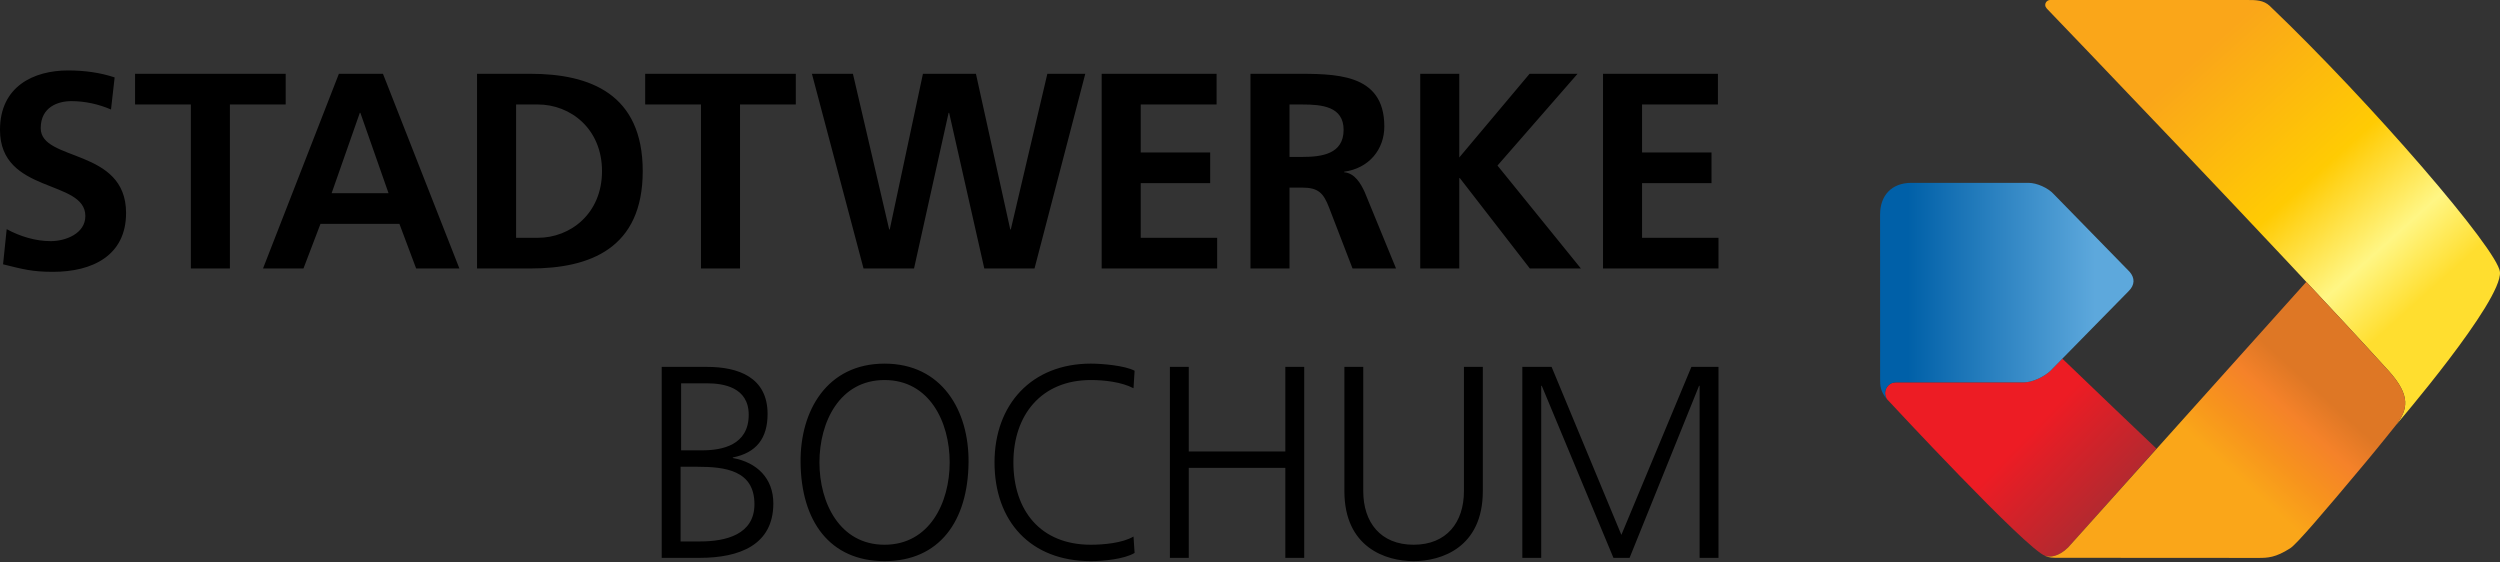
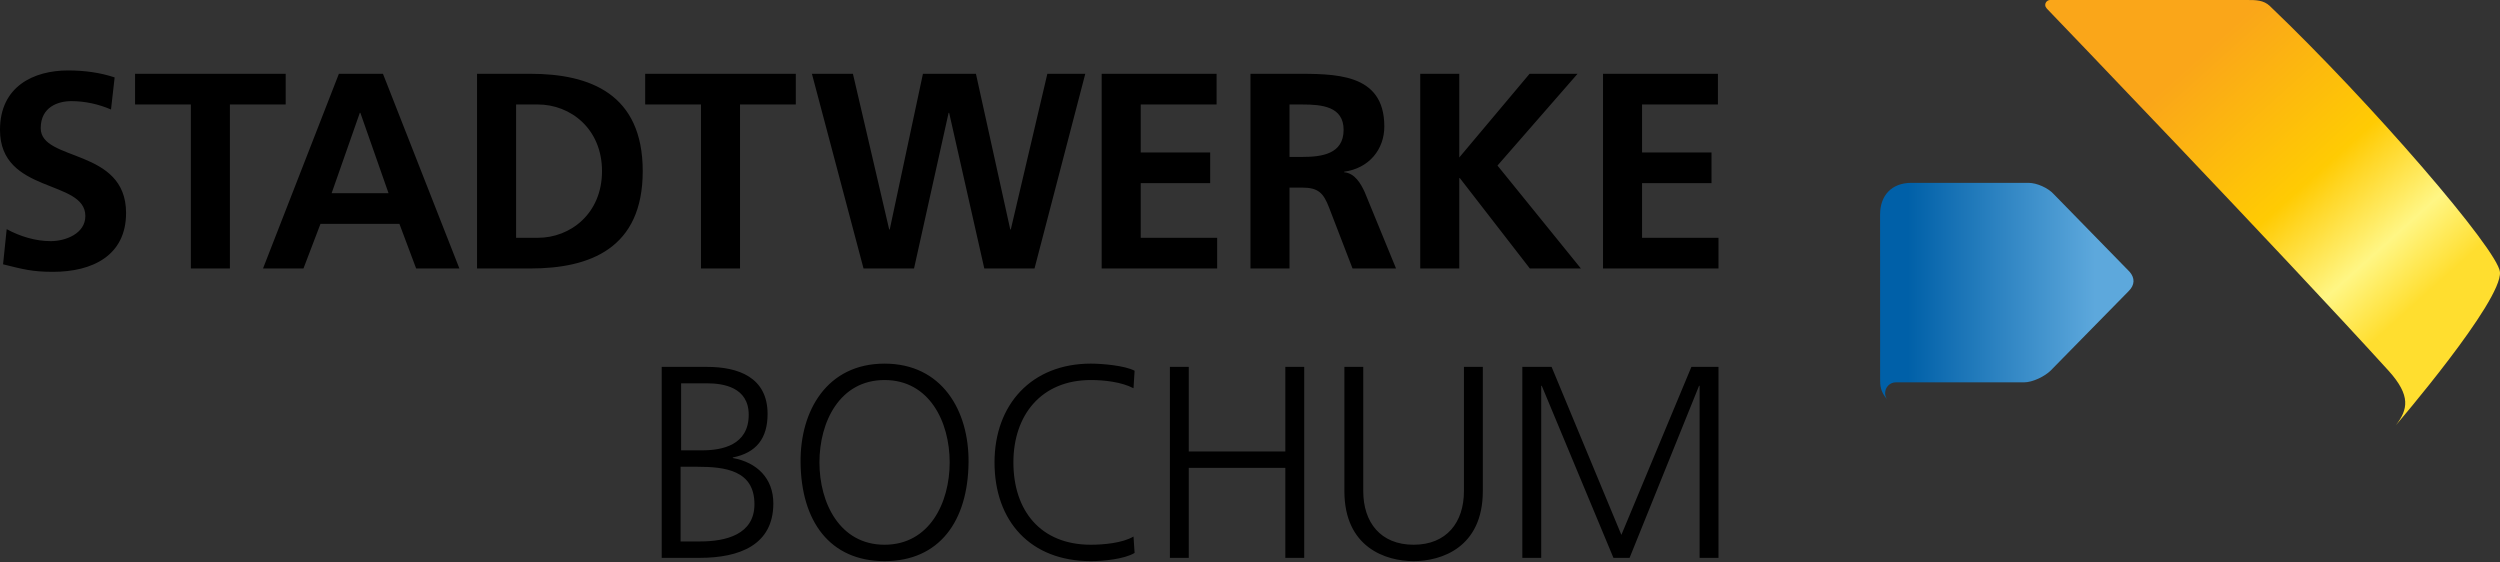
<svg xmlns="http://www.w3.org/2000/svg" width="100%" height="100%" viewBox="0 0 1600 360" version="1.1" xml:space="preserve" style="fill-rule:evenodd;clip-rule:evenodd;stroke-linejoin:round;stroke-miterlimit:2;">
  <rect x="0" y="0" width="1600" height="360" fill="#333333" stroke="none" />
-   <path d="M1312.48,237.103c-3.826,3.812 -11.637,7.6 -17.063,7.6l-82.115,0c-3.771,0 -6.831,3.127 -6.831,6.89c-0,1.46 0.479,2.837 1.282,3.953c-0,0.021 89.753,96.709 101.208,100.182c2.766,1.113 8.551,0.633 14.593,-5.314l56.575,-63.299c-11.355,-10.83 -38.45,-36.556 -60.235,-57.572l-7.414,7.56Z" style="fill:url(#_Linear1);fill-rule:nonzero;" />
  <path d="M1438.05,0l-125.9,0c-1.766,-0 -3.201,1.427 -3.201,3.188c0,0.914 0.422,1.609 1.03,2.324c4.532,4.706 148.33,154.355 218.746,231.806c14.473,16.049 12.273,24.861 4.602,34.856c0,0 68.308,-79.51 66.641,-98.098c-1.311,-14.192 -82.334,-108.225 -147.267,-170.226c-3.995,-3.817 -8.936,-3.85 -14.651,-3.85Z" style="fill:url(#_Linear2);fill-rule:nonzero;" />
  <path d="M1223.34,117.021c-12.696,0 -20.082,8.039 -20.082,20.284c0,12.642 0.029,80.114 0.029,105.475c0,3.648 0.042,7.8 4.438,12.745c0.008,0.009 0.012,0.017 0.024,0.021c-0.794,-1.116 -1.273,-2.493 -1.273,-3.953c-0,-3.763 3.06,-6.89 6.831,-6.89l82.115,0c5.426,0 13.237,-3.788 17.063,-7.6l7.414,-7.56l42.54,-43.325c3.825,-3.842 4.028,-8.242 0.476,-12.307l-48.359,-49.5c-3.585,-4.073 -10.942,-7.39 -16.342,-7.39l-74.874,0Z" style="fill:url(#_Linear3);fill-rule:nonzero;" />
-   <path d="M1323.56,350.414c-6.042,5.947 -11.827,6.427 -14.593,5.314c-0.178,-0.058 -0.422,-0.186 -0.633,-0.268c1.133,0.645 2.981,1.525 7.001,1.525l129.973,0.079c5.864,0 11,-0.116 20.466,-6.203c4.044,-2.589 20.651,-21.946 48.437,-55.194c8.866,-10.611 19.121,-23.493 19.121,-23.493c7.671,-9.995 9.871,-18.807 -4.602,-34.856c-14.941,-16.426 -33.153,-36.102 -52.68,-56.948l-152.49,170.044Z" style="fill:url(#_Linear4);fill-rule:nonzero;" />
  <path d="M1025.93,171.831l73.906,0l0,-19.634l-48.92,-0l-0,-34.985l44.458,-0l0,-19.639l-44.458,0l-0,-30.7l48.561,-0l-0,-19.643l-73.547,-0l0,124.601Zm-116.976,0l24.981,0l0,-57.845l0.364,0l44.806,57.845l32.669,0l-53.382,-65.871l51.24,-58.73l-30.7,-0l-44.997,53.556l0,-53.556l-24.981,-0l-0,124.601Zm-75.466,-71.401l-8.204,-0l-0,-33.558l8.204,-0c12.502,-0 26.421,1.249 26.421,16.235c-0,15.541 -14.101,17.323 -26.421,17.323m39.985,22.666c-2.498,-5.529 -6.418,-12.315 -13.208,-12.845l-0,-0.364c15.9,-2.142 25.701,-14.279 25.701,-28.918c-0,-34.629 -31.942,-33.74 -58.722,-33.74l-26.95,0l0,124.601l24.99,0l-0,-51.77l8.031,0c10.532,0 13.737,3.573 17.318,12.853l14.991,38.917l27.843,0l-19.994,-48.734Zm-168.406,48.735l73.915,0l0,-19.634l-48.921,-0l0,-34.985l44.451,-0l-0,-19.639l-44.451,0l0,-30.7l48.557,-0l0,-19.643l-73.551,-0l0,124.601Zm-152.409,0l32.314,0l22.128,-99.611l0.355,-0l22.496,99.611l32.136,0l32.491,-124.601l-24.274,-0l-23.39,99.611l-0.355,0l-21.963,-99.611l-33.918,-0l-21.243,99.611l-0.36,0l-23.203,-99.611l-26.247,-0l33.033,124.601Zm-104.035,0l24.99,0l-0,-104.958l35.704,-0l0,-19.643l-96.402,-0l-0,19.643l35.708,-0l0,104.958Zm-236.378,-48.198l18.03,-51.415l0.352,0l18.034,51.415l-36.416,-0Zm32.851,-76.404l-28.211,-0l-48.557,124.601l25.887,-0l10.889,-28.554l50.521,-0l10.706,28.554l27.674,-0l-48.909,-124.601Zm-122.953,124.602l24.99,0l-0,-104.958l35.704,-0l0,-19.643l-96.398,-0l-0,19.643l35.704,-0l-0,104.958Zm-48.774,-122.285c-9.106,-3.031 -19.101,-4.462 -29.816,-4.462c-21.958,0 -43.557,10.178 -43.557,38.021c0,41.241 54.628,31.424 54.628,55.169c-0,11.244 -12.675,16.057 -22.137,16.057c-9.821,0 -19.634,-3.023 -28.207,-7.671l-2.32,22.501c12.315,3.031 18.39,4.813 31.954,4.813c25.167,0 46.77,-10.359 46.77,-37.669c0,-41.77 -54.627,-32.66 -54.627,-54.259c-0,-13.572 11.074,-17.319 19.643,-17.319c8.742,0 17.492,1.965 25.345,5.355l2.324,-20.536Zm900.926,307.482l12.079,-0l0,-110.128l0.348,0l45.881,110.128l10.33,-0l44.467,-110.128l0.356,0l-0,110.128l12.079,-0l0,-122.216l-17.343,0l-44.815,107.51l-44.649,-107.51l-18.733,0l0,122.216Zm-25.293,-122.214l-12.083,-0l-0,79.501c-0,19.945 -11.025,34.315 -32.21,34.315c-21.189,0 -32.227,-14.37 -32.227,-34.315l0,-79.501l-12.075,-0l0,79.501c0,36.048 26.437,44.815 44.302,44.815c17.848,-0 44.293,-8.767 44.293,-44.815l0,-79.501Zm-200.271,122.214l12.075,-0l-0,-57.609l61.802,-0l0,57.609l12.088,-0l-0,-122.216l-12.088,0l0,54.111l-61.802,0l-0,-54.111l-12.075,0l-0,122.216Zm-22.589,-119.759c-6.298,-3.329 -20.842,-4.549 -28.017,-4.549c-37.813,0 -61.633,26.082 -61.633,63.209c0,37.809 23.113,63.2 61.633,63.2c7.708,-0 21.375,-1.228 28.017,-5.252l-0.695,-10.5c-7.005,4.185 -19.266,5.256 -27.322,5.256c-32.21,0 -49.549,-21.88 -49.549,-52.704c-0,-30.3 17.856,-52.705 49.549,-52.705c8.577,0 19.61,1.22 27.322,5.256l0.695,-11.211Zm-160.032,111.363c-28.703,0 -41.668,-26.793 -41.668,-52.704c0,-25.917 12.965,-52.705 41.668,-52.705c28.72,-0 41.684,26.788 41.684,52.705c-0,25.911 -12.964,52.704 -41.684,52.704m-0,-115.909c-36.759,0 -54.094,30.105 -53.743,63.205c0.348,37.466 18.564,63.2 53.743,63.2c35.2,-0 53.408,-25.734 53.759,-63.2c0.343,-33.1 -16.984,-63.205 -53.759,-63.205m-117.927,113.801l-12.609,-0l0,-47.796l10.682,-0c17.856,-0 36.589,2.283 36.589,23.981c-0,19.44 -18.382,23.815 -34.662,23.815m-12.262,-101.191l16.637,-0c10.326,-0 26.619,2.456 26.619,20.122c-0,19.444 -16.988,22.761 -29.774,22.761l-13.482,-0l0,-42.883Zm33.087,47.796l0,-0.348c15.065,-2.981 22.244,-12.265 22.244,-27.843c-0,-23.468 -18.737,-30.126 -38.694,-30.126l-29.067,0l-0,122.216l24.34,-0c25.387,-0 47.106,-8.221 47.106,-34.84c-0,-16.103 -10.517,-26.26 -25.929,-29.059m-124.781,-140.933l-13.92,0l0,-85.324l13.92,0c20.887,0 41.059,15.528 41.059,42.664c0,27.132 -20.172,42.66 -41.059,42.66m-4.822,-104.967l-34.096,0l0,124.602l34.096,-0c38.206,-0 71.946,-12.84 71.946,-62.295c0,-49.45 -33.74,-62.307 -71.946,-62.307" style="fill-rule:nonzero;" />
  <defs>
    <linearGradient id="_Linear1" x1="0" y1="0" x2="1" y2="0" gradientUnits="userSpaceOnUse" gradientTransform="matrix(64.294,62.344,-62.344,64.294,1298.11,277.871)">
      <stop offset="0" style="stop-color:#ed1c24;stop-opacity:1" />
      <stop offset="0.8" style="stop-color:#b02a30;stop-opacity:1" />
      <stop offset="1" style="stop-color:#b02a30;stop-opacity:1" />
    </linearGradient>
    <linearGradient id="_Linear2" x1="0" y1="0" x2="1" y2="0" gradientUnits="userSpaceOnUse" gradientTransform="matrix(-161.717,-179.492,179.492,-161.717,1554.1,202.983)">
      <stop offset="0" style="stop-color:#ffde2f;stop-opacity:1" />
      <stop offset="0.05" style="stop-color:#ffde2f;stop-opacity:1" />
      <stop offset="0.22" style="stop-color:#fff684;stop-opacity:1" />
      <stop offset="0.48" style="stop-color:#ffcb03;stop-opacity:1" />
      <stop offset="0.92" style="stop-color:#faa619;stop-opacity:1" />
      <stop offset="1" style="stop-color:#faa619;stop-opacity:1" />
    </linearGradient>
    <linearGradient id="_Linear3" x1="0" y1="0" x2="1" y2="0" gradientUnits="userSpaceOnUse" gradientTransform="matrix(123.366,0,0,123.366,1217.54,186.284)">
      <stop offset="0" style="stop-color:#0060a8;stop-opacity:1" />
      <stop offset="0.03" style="stop-color:#0060a8;stop-opacity:1" />
      <stop offset="1" style="stop-color:#5da8dc;stop-opacity:1" />
    </linearGradient>
    <linearGradient id="_Linear4" x1="0" y1="0" x2="1" y2="0" gradientUnits="userSpaceOnUse" gradientTransform="matrix(-50.579,55.786,-55.786,-50.579,1481.97,248.944)">
      <stop offset="0" style="stop-color:#de7725;stop-opacity:1" />
      <stop offset="0.3" style="stop-color:#f58229;stop-opacity:1" />
      <stop offset="0.66" style="stop-color:#f7931d;stop-opacity:1" />
      <stop offset="1" style="stop-color:#faa619;stop-opacity:1" />
    </linearGradient>
  </defs>
</svg>